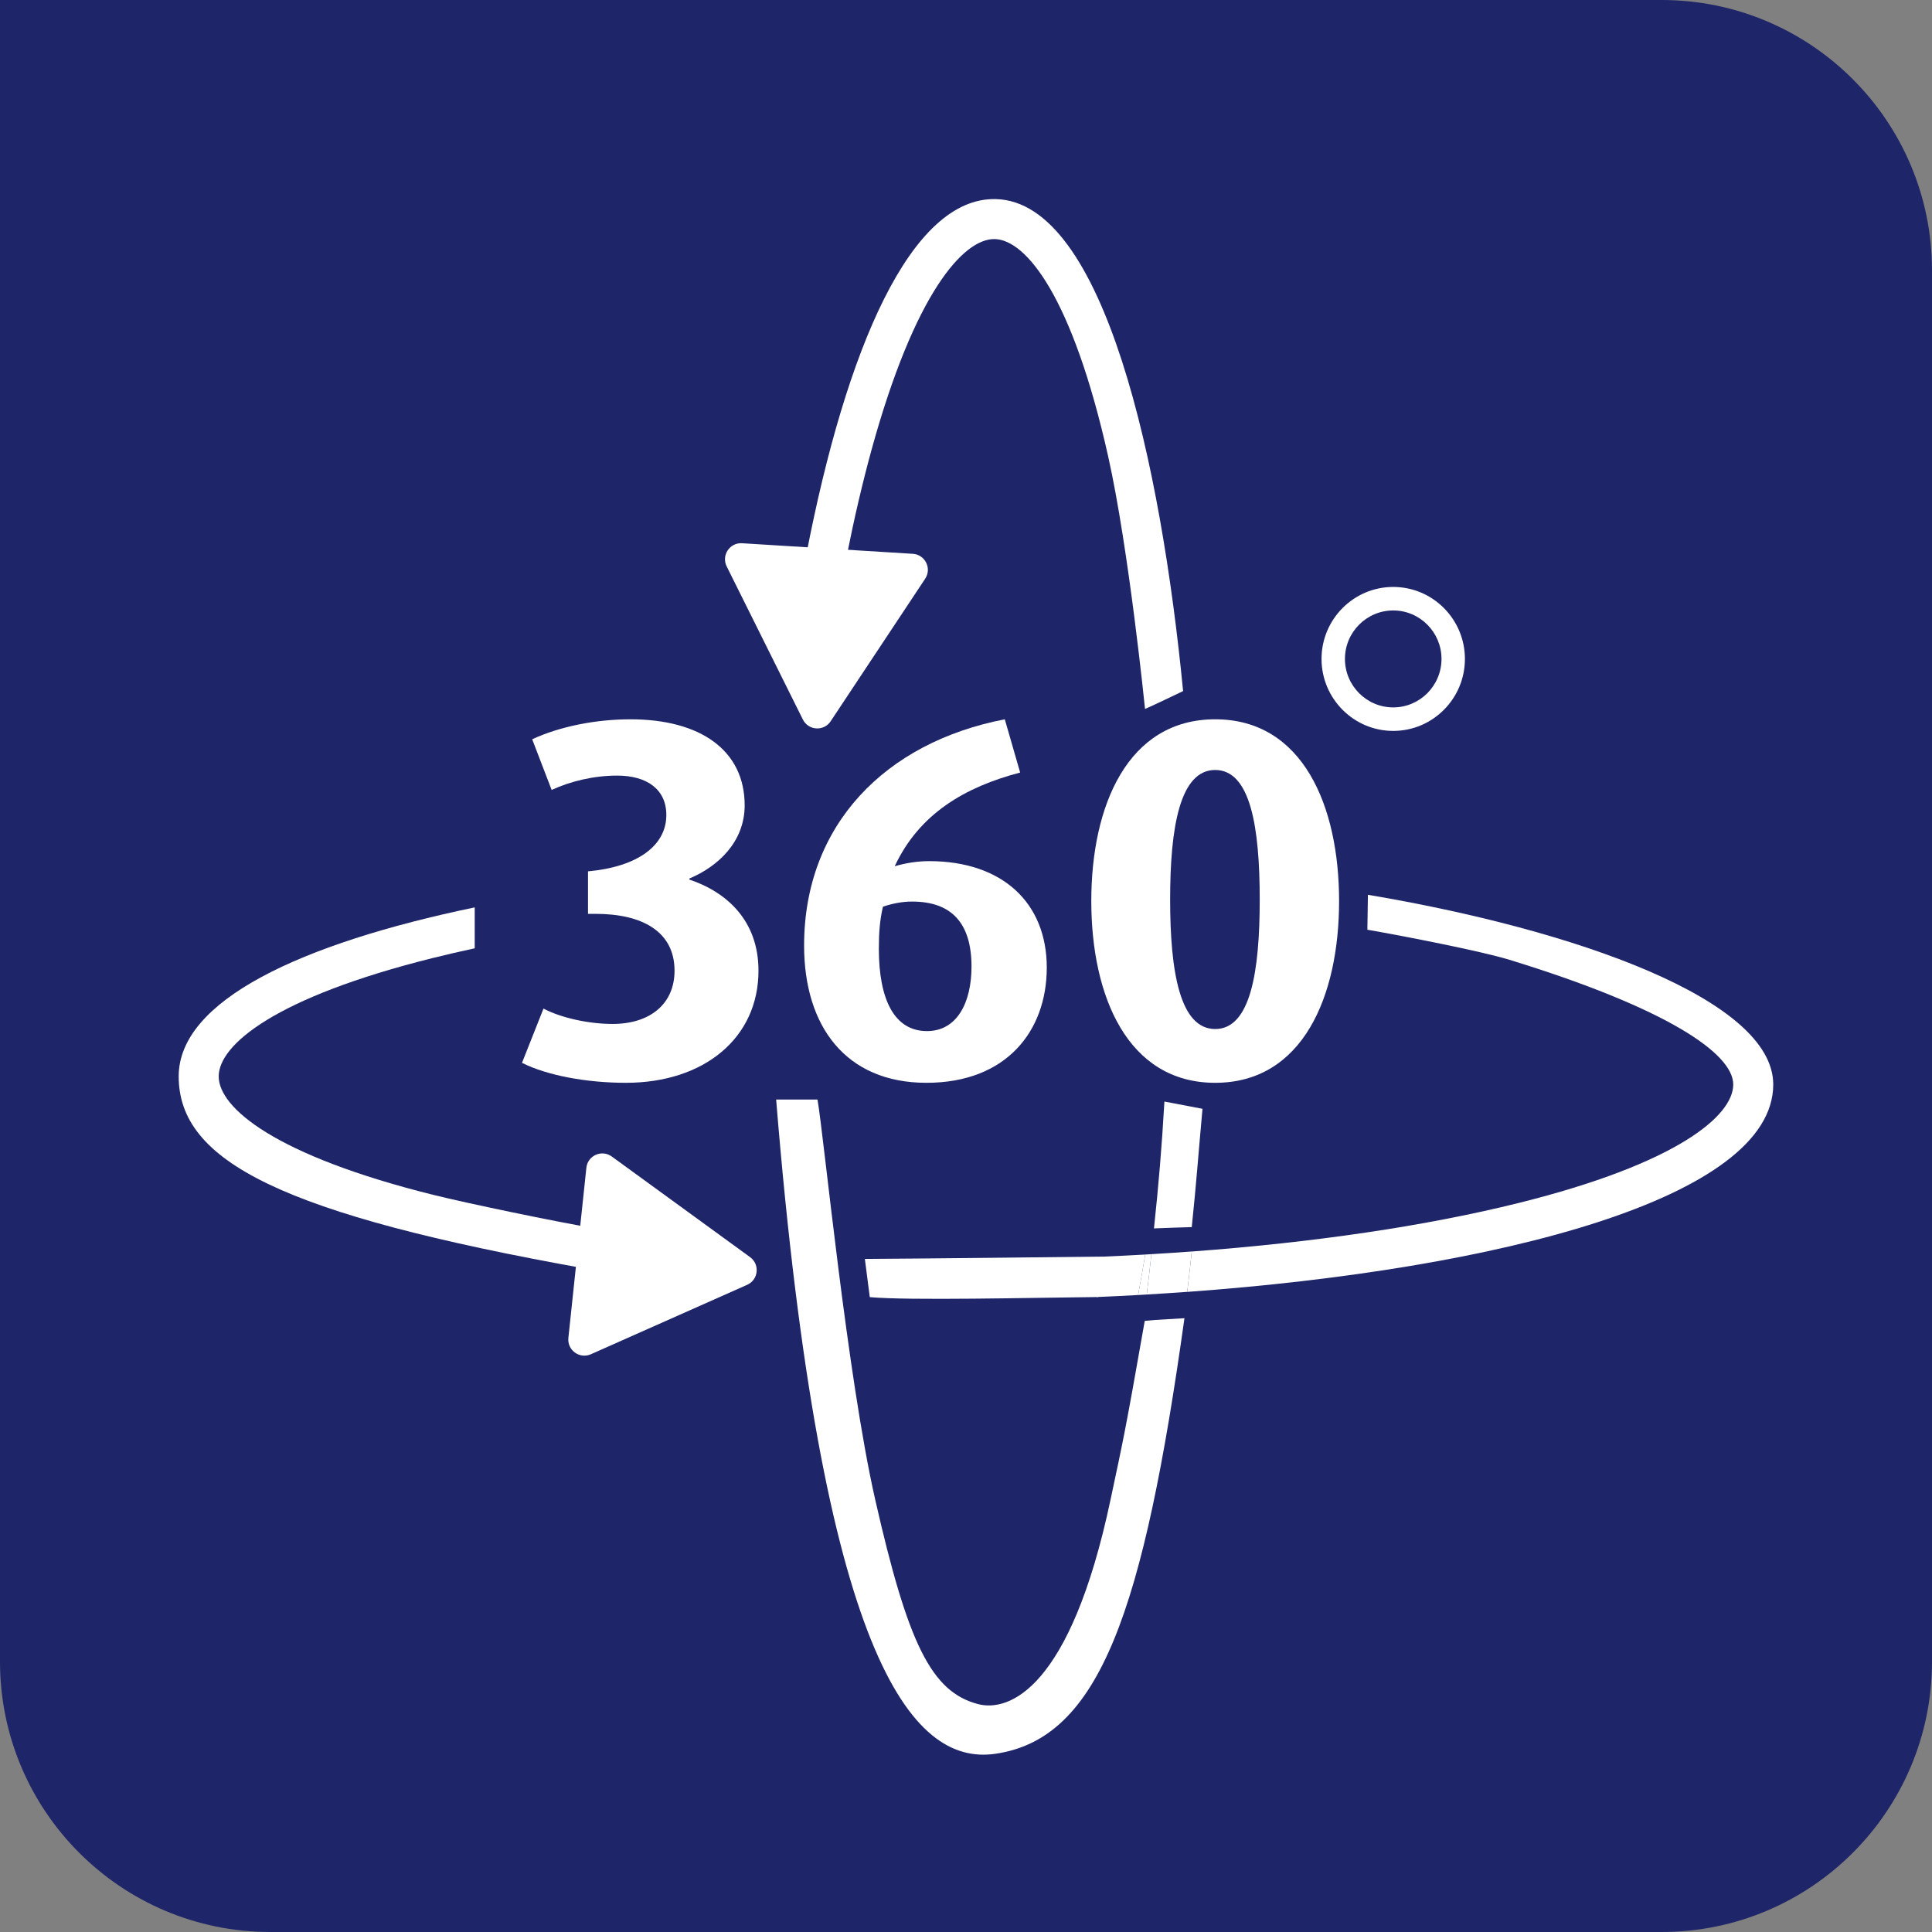
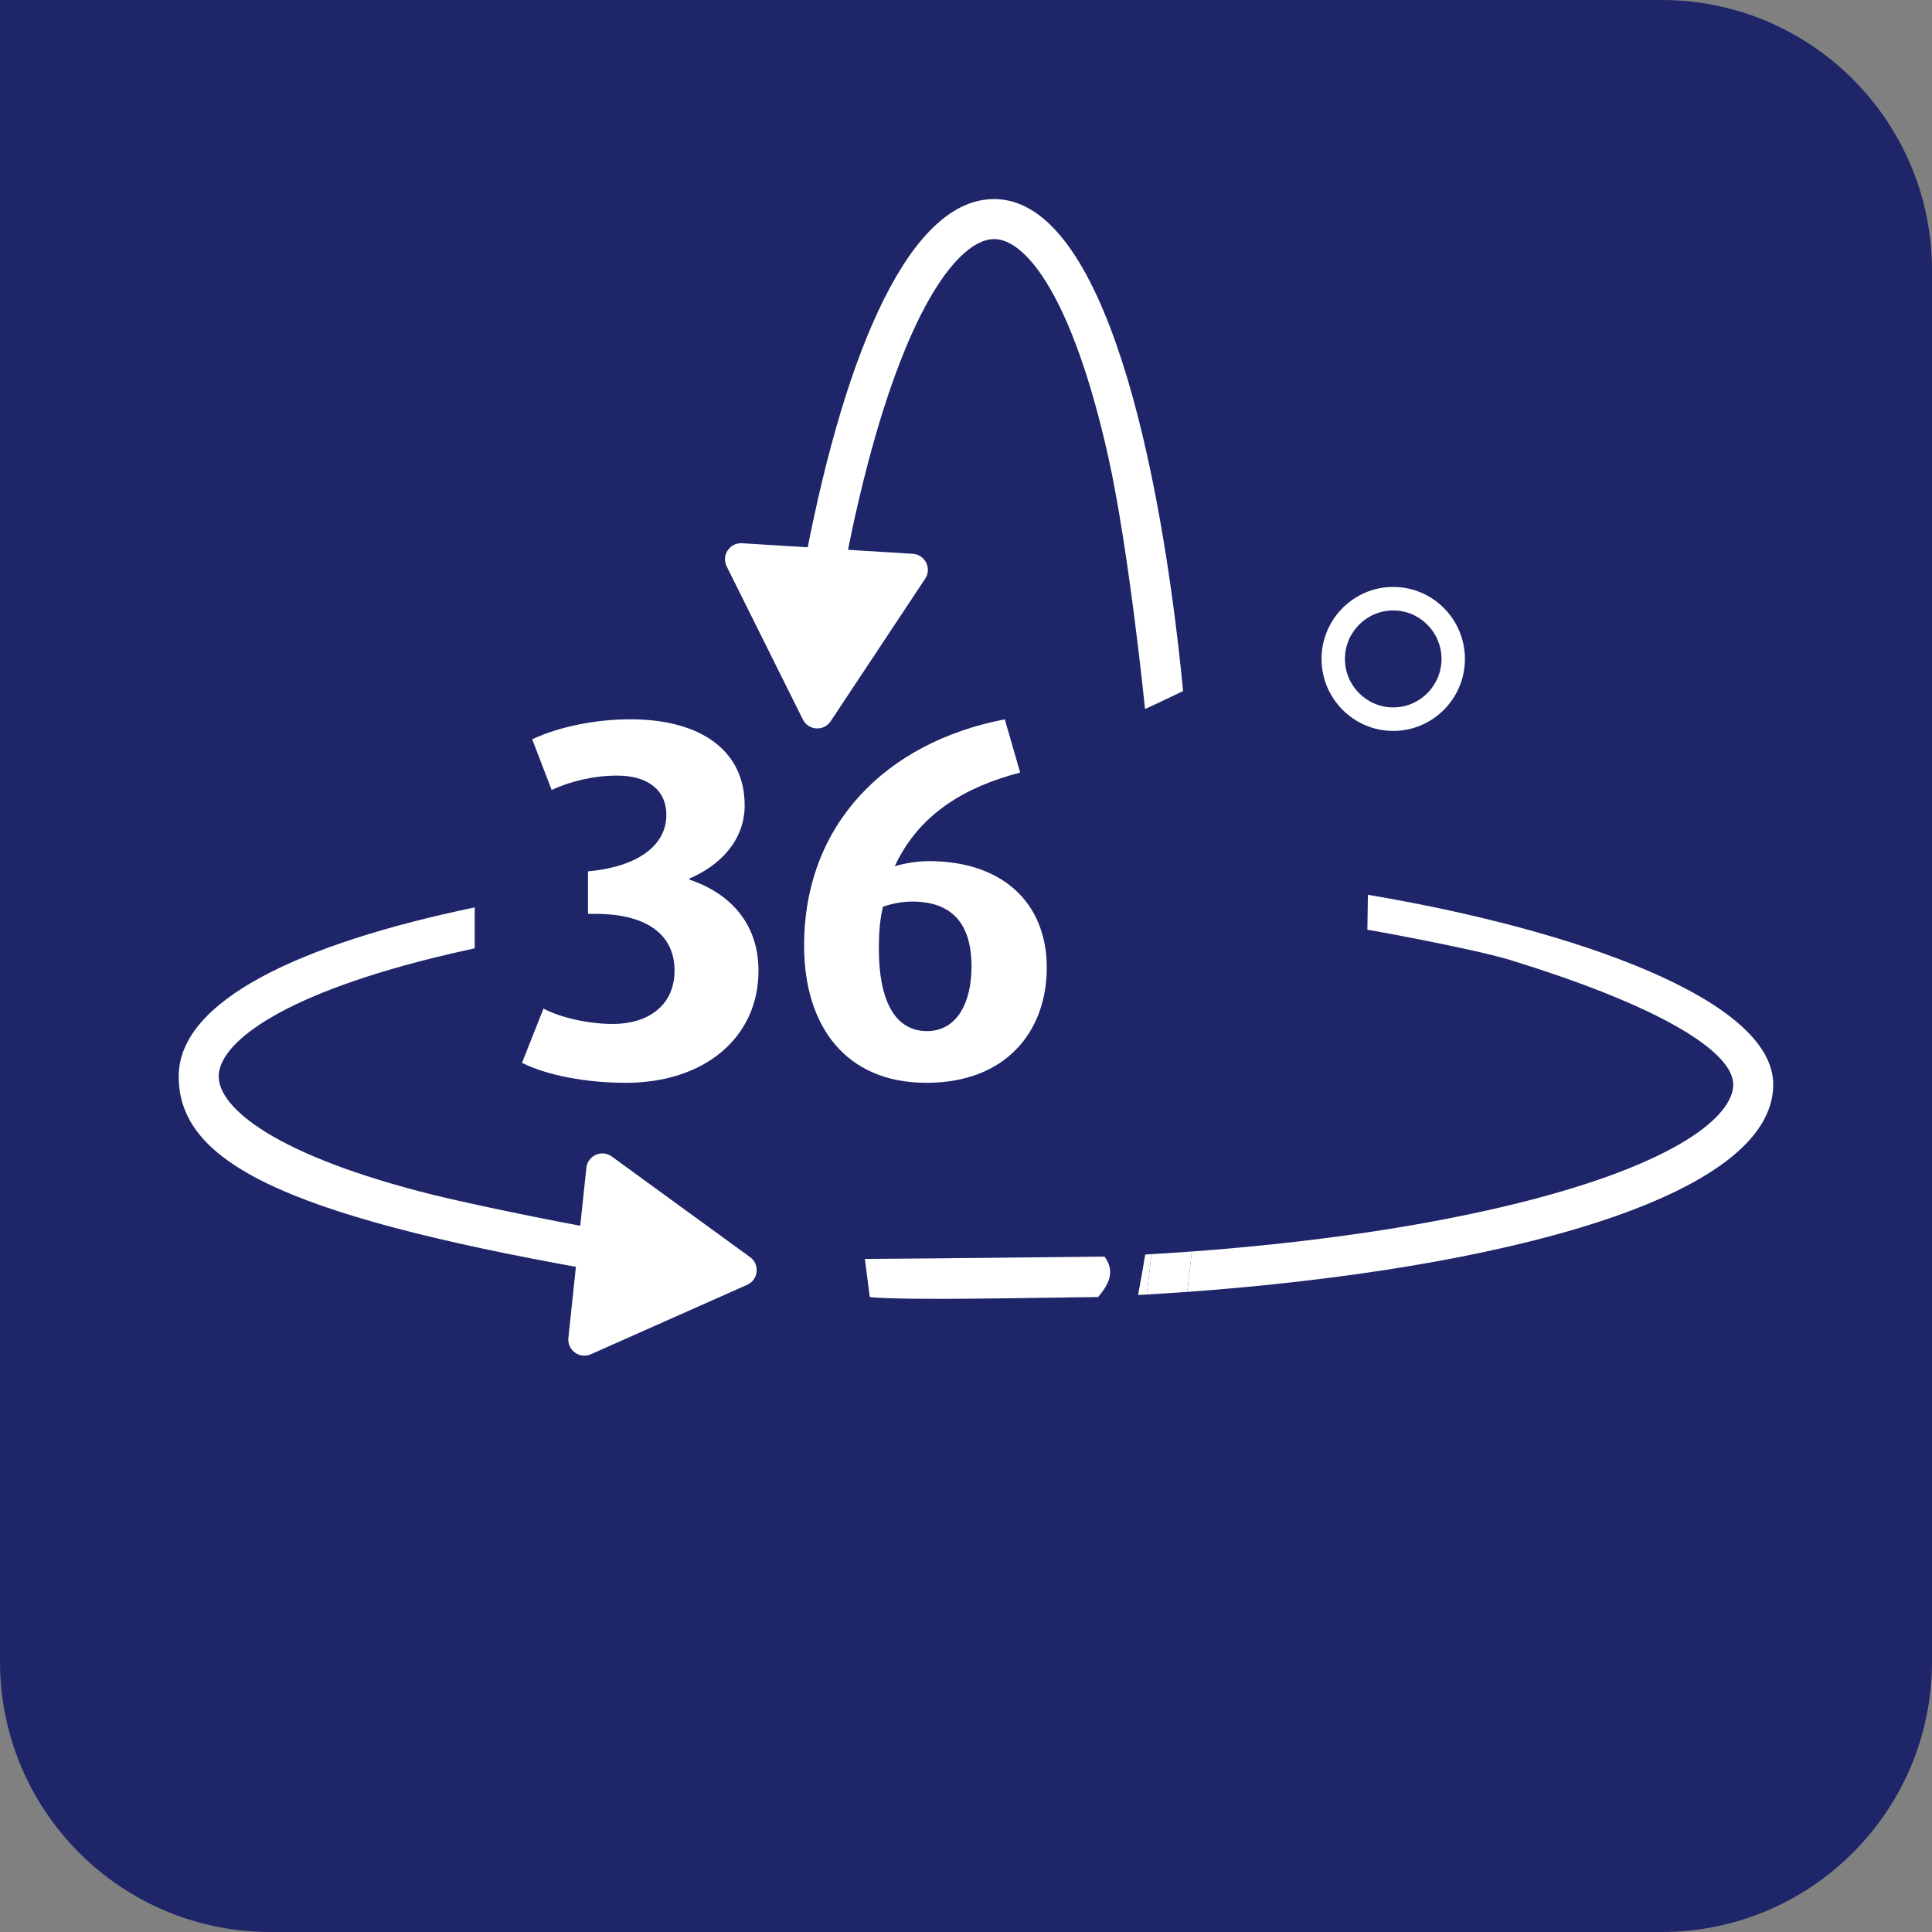
<svg xmlns="http://www.w3.org/2000/svg" version="1.1" x="0px" y="0px" viewBox="0 0 1000 1000" style="enable-background:new 0 0 1000 1000;" xml:space="preserve" width="1000" height="1000">
  <rect x="0" y="0" width="1000" height="1000" fill="#808080" stroke="none" />
  <style type="text/css">
	.st0{fill:#1E2568;}
	.st1{fill:none;}
	.st2{fill:#FFFFFF;}
</style>
  <g id="achtergrond_blauw">
    <path class="st0" d="M860.03,1000H139.97C62.67,1000,0,937.33,0,860.03V0h860.03C937.33,0,1000,62.67,1000,139.97v720.06   C1000,937.33,937.33,1000,860.03,1000z" />
    <g>
-       <rect x="266.47" y="349.52" class="st1" width="546.82" height="304.58" />
      <path class="st2" d="M323.97,560.46c-20.14,0-40.54-3.71-53.79-10.33l11.13-28.09c9.01,4.77,23.32,7.95,35.77,7.95    c19.35,0,32.06-10.33,32.06-27.56c0-20.41-16.96-29.42-40.81-29.42h-3.98v-22c25.97-2.38,40.54-13.51,40.54-29.15    c0-13.52-10.33-20.41-25.44-20.41c-12.19,0-24.12,2.92-33.92,7.42l-10.07-26.23c14.31-6.62,32.86-10.33,50.88-10.33    c36.31,0,59.1,16.16,59.1,44.52c0,19.08-14.04,31.8-28.62,37.89v0.53c19.61,6.62,35.77,21.46,35.77,47.17    C392.61,537.14,364.52,560.46,323.97,560.46z" />
      <path class="st2" d="M479.53,560.46c-41.87,0-63.33-29.42-63.33-71.02c0-62.54,42.13-105.2,103.88-117.13l7.95,27.56    c-28.35,7.42-52.2,21.2-64.92,48.5c5.3-1.59,11.66-2.65,17.75-2.65c38.16,0,60.95,21.73,60.95,55.12    C541.8,533.69,520.86,560.46,479.53,560.46z M472.11,466.65c-5.3,0-10.33,1.06-15.1,2.65c-1.59,6.89-2.12,13.25-2.12,21.73    c0,26.23,7.95,42.66,24.91,42.66c15.63,0,23.05-14.84,23.05-33.39C502.85,477.78,492.51,466.65,472.11,466.65z" />
-       <path class="st2" d="M628.98,560.46c-45.32,0-64.13-44.79-64.13-94.08s18.81-94.07,64.13-94.07c45.31,0,64.13,44.78,64.13,94.07    S674.3,560.46,628.98,560.46z M628.98,398.54c-18.29,0-23.32,29.68-23.32,67.04s5.04,67.04,23.32,67.04    c18.28,0,23.05-29.68,23.05-67.04S647.27,398.54,628.98,398.54z" />
    </g>
  </g>
  <g id="pijl">
    <path class="st2" d="M224.19,618.44c-81.84-20.37-110.99-45.03-110.99-61.31c0-16.29,29.16-40.94,110.99-61.31   c6.96-1.73,14.14-3.39,21.52-4.98v-21.18c-90.03,18.73-153.22,48.19-153.22,87.47c0,44.03,53.26,71.34,210.99,99.57l3.63-21.06   C286.64,632.15,242.1,622.9,224.19,618.44z" />
    <path class="st2" d="M447.65,651.62l2.55,19.77c20.24,1.85,84.14,0.29,118.21-0.05c5.64-6.81,8.9-13.19,3.31-20.94   C532.57,650.81,487.47,651.37,447.65,651.62z" />
-     <path class="st2" d="M571.61,650.4c-1.22,7.15-2.51,14.13-3.87,20.94c7.13-0.3,14.24-0.64,21.33-1.04   c1.3-6.83,2.54-13.82,3.71-20.96C585.77,649.74,578.71,650.1,571.61,650.4z" />
    <g>
      <path class="st2" d="M592.77,649.34c-1.17,7.13-2.41,14.13-3.71,20.96c1.49-0.08,2.98-0.17,4.48-0.26    c0.86-6.87,1.66-13.84,2.42-20.89C594.9,649.22,593.84,649.28,592.77,649.34z" />
      <path class="st2" d="M917.83,561.32c0-43.94-102.52-80.1-209.8-98.18l-0.28,18.08c19.34,3.36,59.03,11.11,73.57,15.58    c80.61,24.76,115.8,48.24,115.8,64.53c0,16.29-29.16,40.94-110.99,61.31c-47.94,11.93-105.93,20.47-169.27,25.14    c-0.74,7.04-1.52,14.01-2.36,20.91C775.99,656.98,917.83,620.17,917.83,561.32z" />
      <path class="st2" d="M595.96,649.15c-0.76,7.05-1.56,14.02-2.42,20.89c7.02-0.41,14.01-0.87,20.96-1.37    c0.84-6.9,1.62-13.87,2.36-20.91C609.95,648.27,602.98,648.74,595.96,649.15z" />
    </g>
  </g>
  <g id="pijl_2">
    <path class="st2" d="M429.95,373.32l48.92-73.78c3.54-5.33-0.03-12.5-6.42-12.89l-88.36-5.47c-6.39-0.4-10.81,6.27-7.96,12   l39.44,79.25C418.43,378.16,426.42,378.65,429.95,373.32z" />
    <path class="st2" d="M388.24,650.69l-71.58-52.08c-5.18-3.77-12.49-0.52-13.16,5.85l-9.31,88.03c-0.67,6.36,5.8,11.07,11.64,8.47   l80.9-35.95C392.58,662.41,393.42,654.45,388.24,650.69z" />
    <path class="st2" d="M612.37,357.7c-11.4-117.41-40.71-253.31-96.95-254.65c-43.93-1.05-77.45,77.25-98.09,184.06l20.97,0.5   c3.82-19.25,8.06-37.45,12.69-54.36c22.31-81.33,47.65-109.89,63.93-109.5c16.28,0.39,40.24,30.12,58.65,112.42   c10.75,48.03,19.09,130.78,19.09,130.78S596.4,365.38,612.37,357.7z" />
-     <path class="st2" d="M574.79,776.32c-20.78,98.15-52.68,109.81-68.45,105.74c-24.31-6.27-36.39-31.34-53.29-105.66   c-14.66-64.46-26.55-187.93-29.91-207.27h-21.41c23.46,288.35,69.85,344.86,113.35,338.64c54.3-7.76,76.83-74.13,97.99-225.47   c-21.16,1.29-12.39,0.65-20.55,1.38C581.97,743.71,581.4,745.09,574.79,776.32z" />
-     <path class="st2" d="M622.41,573.92c-9.49-1.85-11.77-2.23-19.71-3.76c-1.34,23.43-3.06,43.7-5.41,65.66   c10.43-0.41,11.47-0.43,19.56-0.67C619.26,612.19,620.23,597.79,622.41,573.92z" />
  </g>
  <g id="tekst">
    <path class="st2" d="M721.13,378.32c20.46,0,37.11-16.71,37.11-37.26c0-20.54-16.65-37.26-37.11-37.26   c-20.46,0-37.11,16.71-37.11,37.26C684.02,361.6,700.67,378.32,721.13,378.32z M721.13,315.97c13.78,0,24.99,11.26,24.99,25.09   c0,13.83-11.21,25.09-24.99,25.09c-13.78,0-24.99-11.26-24.99-25.09C696.14,327.22,707.35,315.97,721.13,315.97z" />
    <g>
	</g>
    <g>
	</g>
    <g>
	</g>
    <g>
	</g>
    <g>
	</g>
    <g>
	</g>
  </g>
</svg>